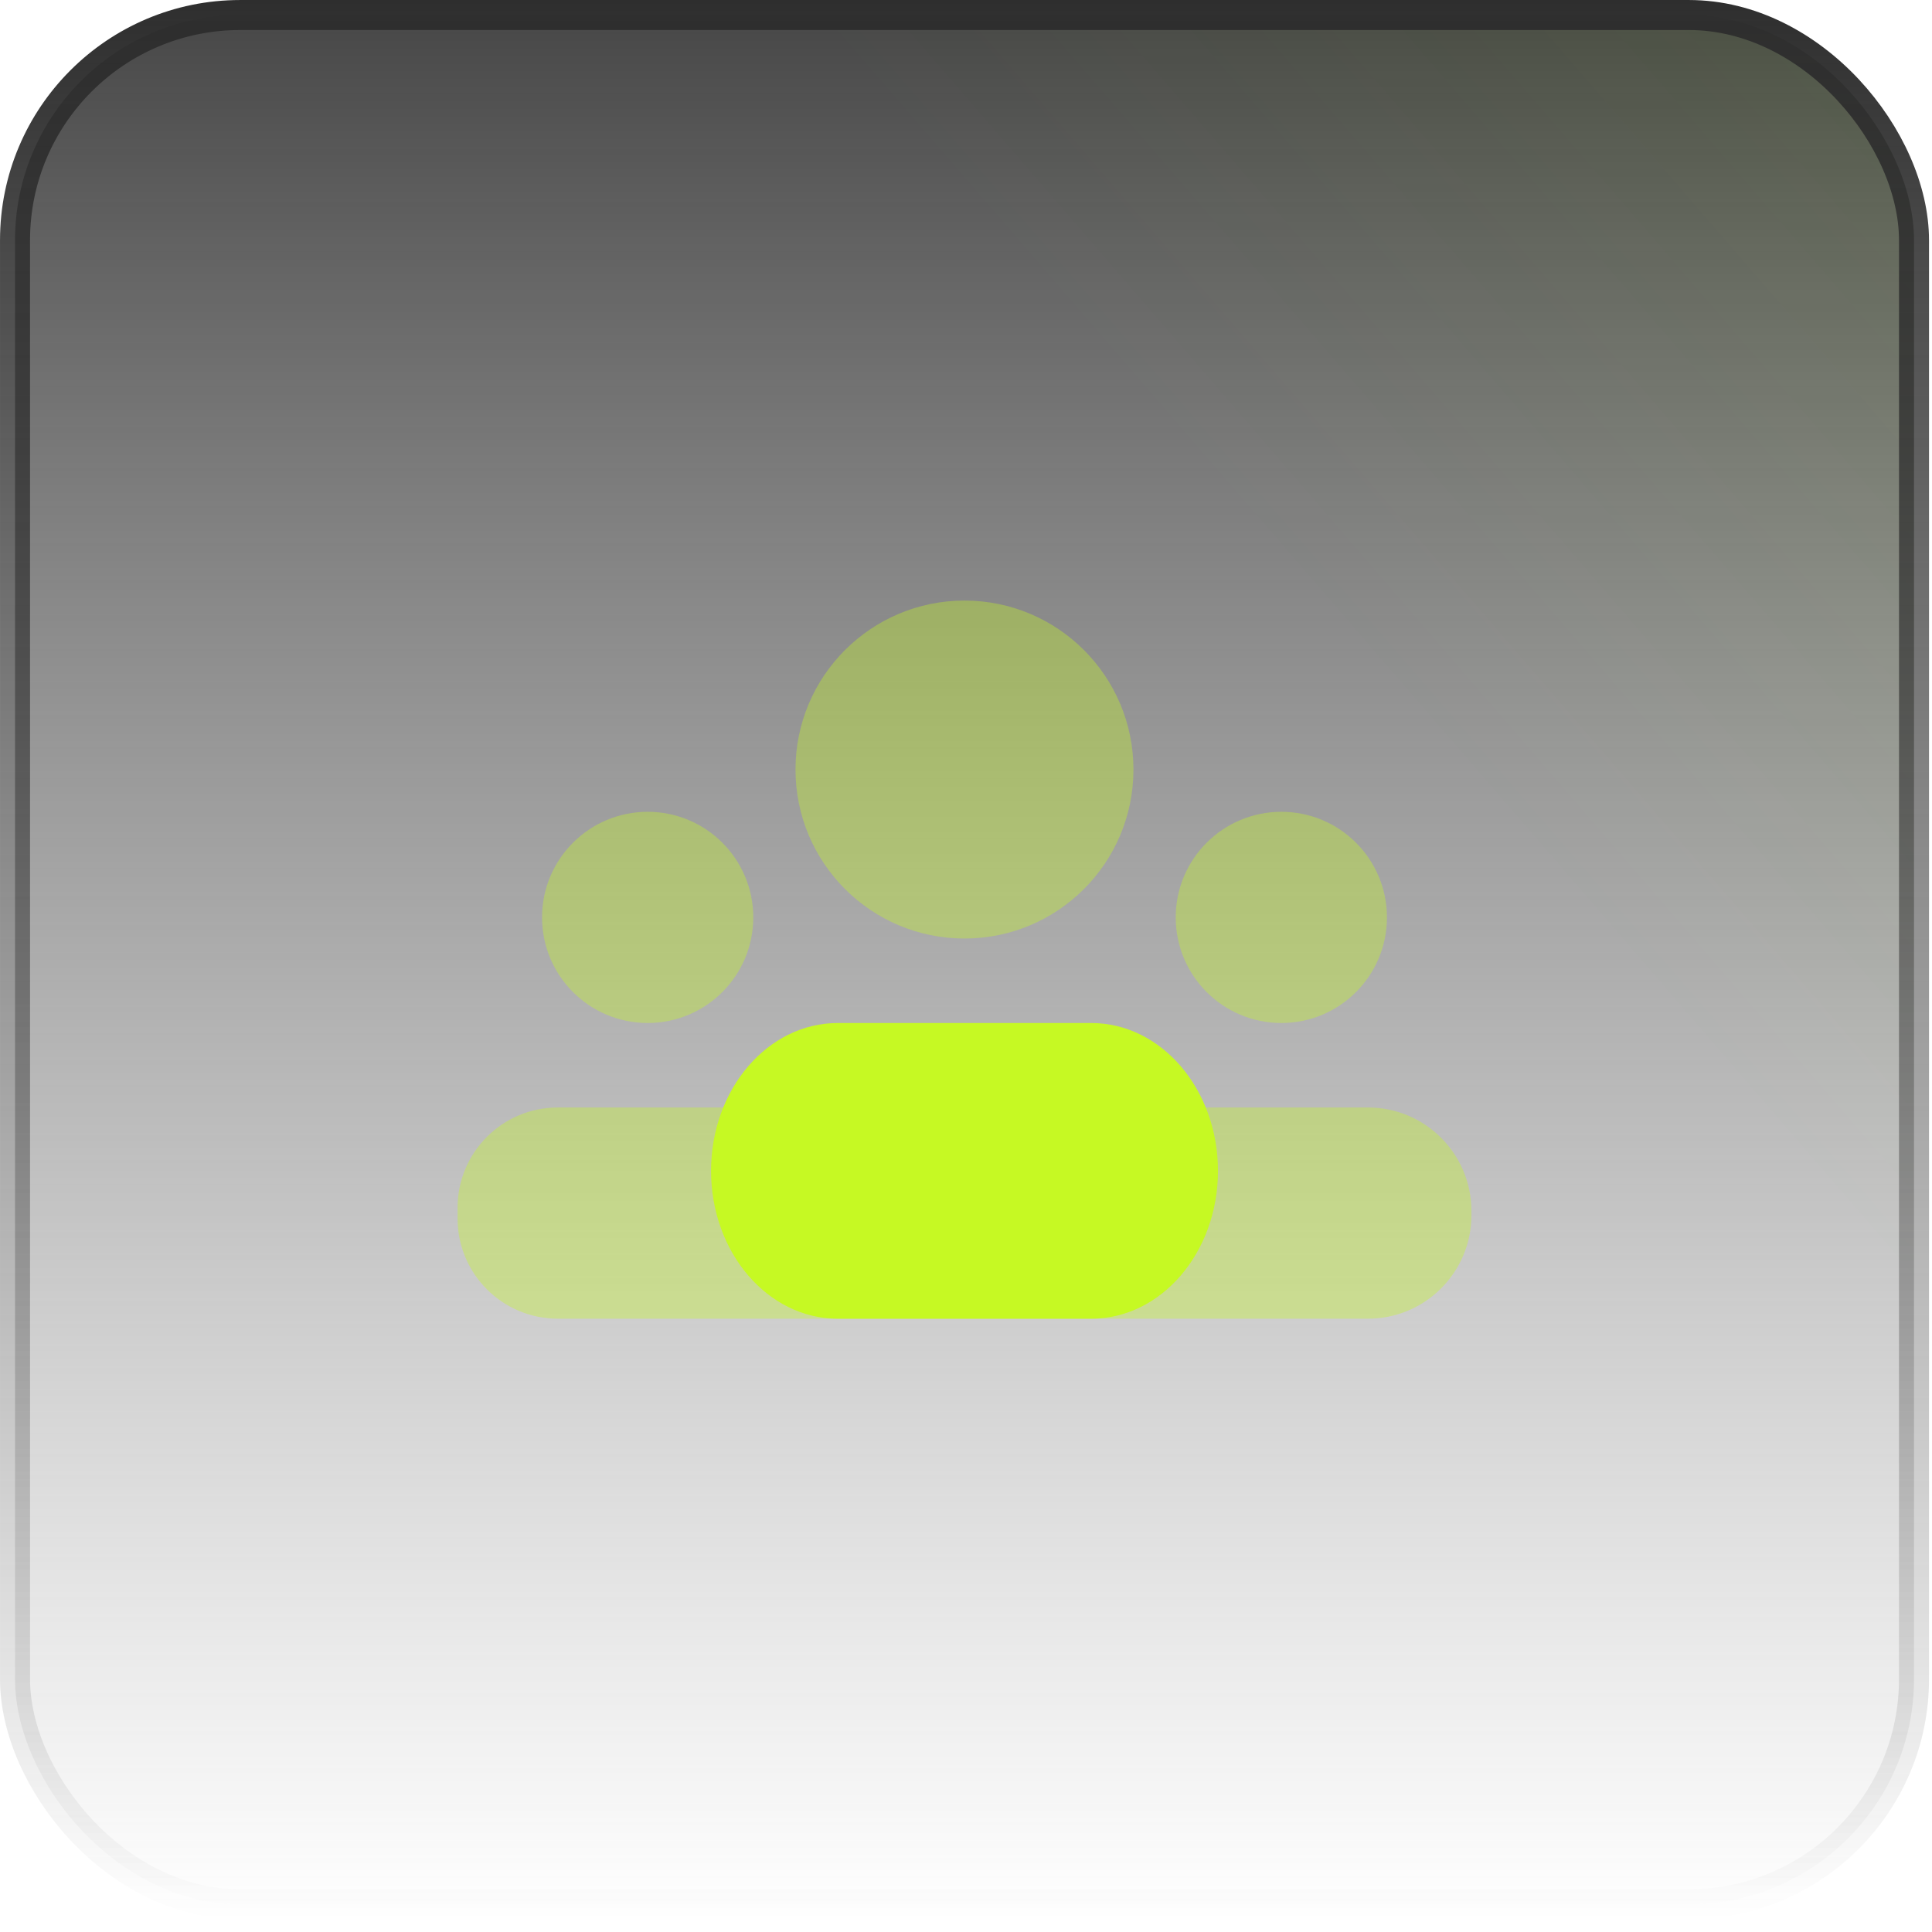
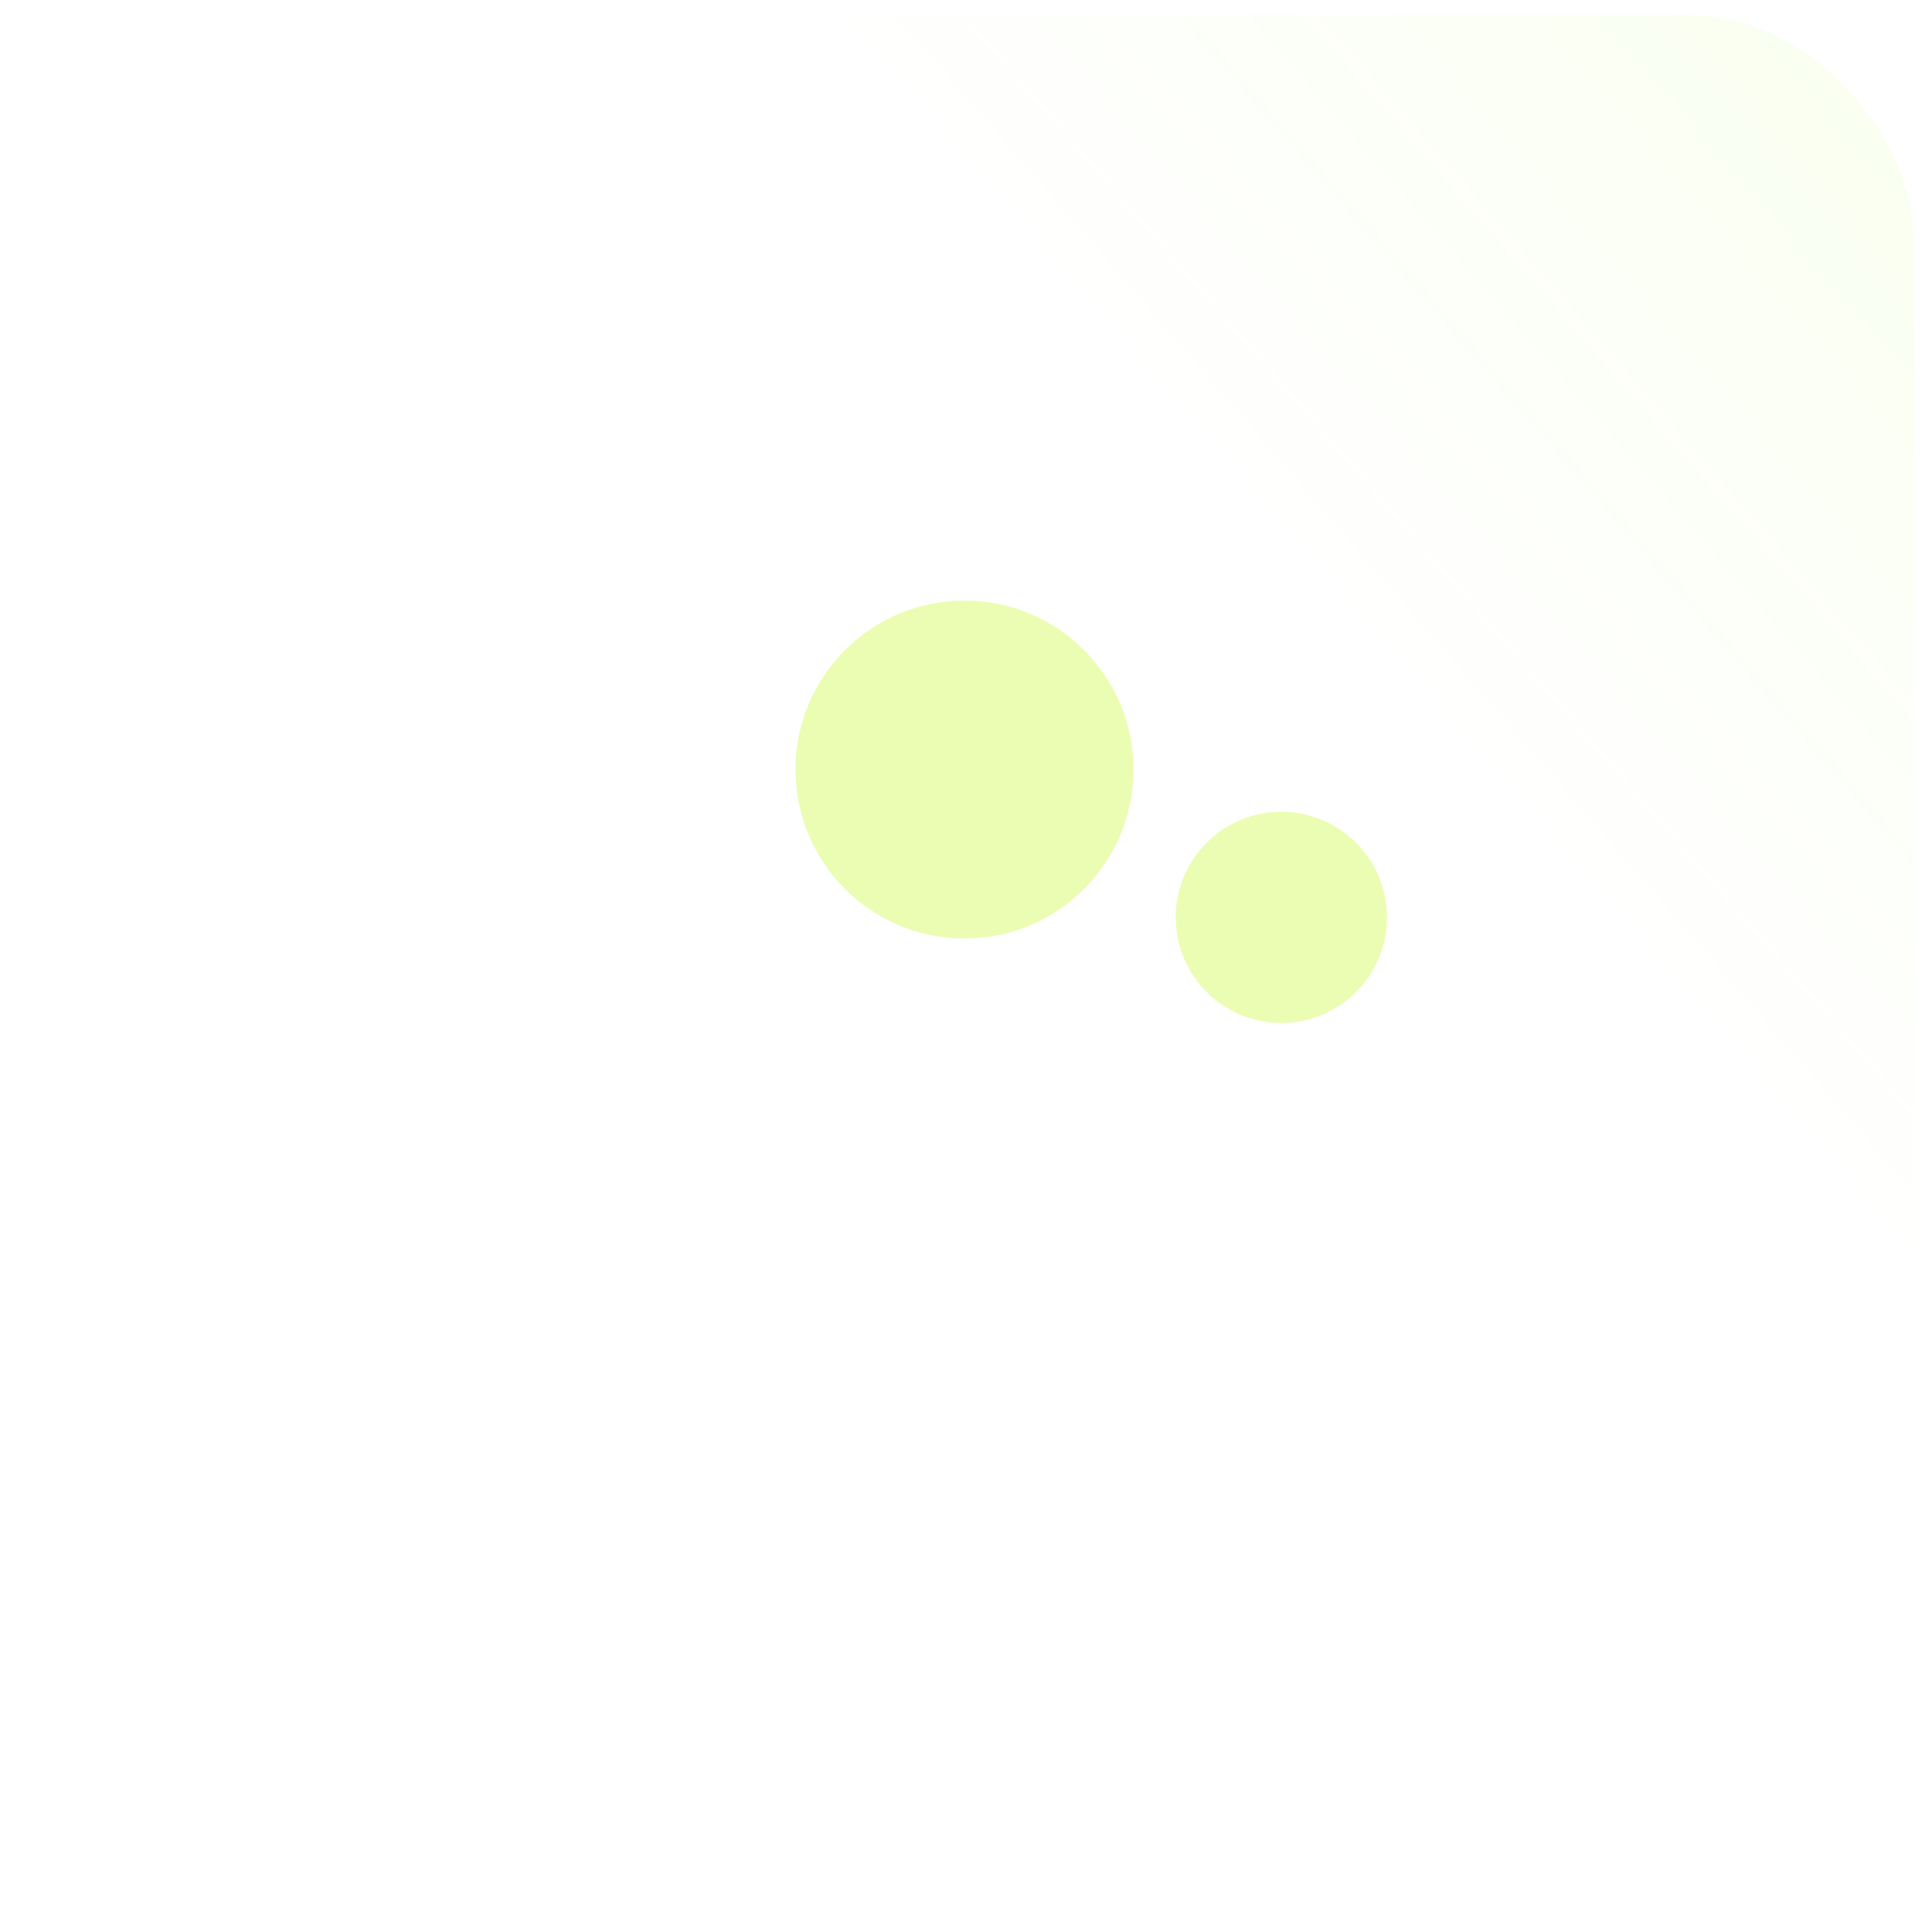
<svg xmlns="http://www.w3.org/2000/svg" width="76" height="76" viewBox="0 0 76 76" fill="none">
-   <rect x="0.591" y="0.591" width="74.701" height="74.319" rx="8.859" fill="url(#paint0_linear_1333_778)" />
  <rect x="0.591" y="0.591" width="74.701" height="74.319" rx="8.859" fill="url(#paint1_linear_1333_778)" fill-opacity="0.2" />
-   <rect x="0.591" y="0.591" width="74.701" height="74.319" rx="8.859" stroke="url(#paint2_linear_1333_778)" stroke-width="1.181" />
  <path opacity="0.35" d="M37.94 36.919C41.611 36.919 44.587 33.943 44.587 30.272C44.587 26.601 41.611 23.625 37.94 23.625C34.269 23.625 31.293 26.601 31.293 30.272C31.293 33.943 34.269 36.919 37.94 36.919Z" fill="#C6F923" />
-   <path opacity="0.35" d="M25.478 40.242C27.772 40.242 29.632 38.382 29.632 36.088C29.632 33.794 27.772 31.934 25.478 31.934C23.183 31.934 21.323 33.794 21.323 36.088C21.323 38.382 23.183 40.242 25.478 40.242Z" fill="#C6F923" />
  <path opacity="0.35" d="M50.404 40.242C52.699 40.242 54.559 38.382 54.559 36.088C54.559 33.794 52.699 31.934 50.404 31.934C48.11 31.934 46.25 33.794 46.25 36.088C46.25 38.382 48.11 40.242 50.404 40.242Z" fill="#C6F923" />
-   <path d="M42.926 51.875H32.956C30.202 51.875 27.971 49.271 27.971 46.059C27.971 42.847 30.202 40.243 32.956 40.243H42.926C45.68 40.243 47.912 42.847 47.912 46.059C47.912 49.271 45.68 51.875 42.926 51.875Z" fill="#C6F923" />
-   <path opacity="0.35" d="M53.813 43.566H21.942C19.765 43.566 18 45.331 18 47.507V47.934C18 50.11 19.765 51.874 21.942 51.874H53.813C56.059 51.874 57.882 50.051 57.882 47.803V47.635C57.882 45.389 56.059 43.566 53.813 43.566Z" fill="#C6F923" />
  <defs>
    <linearGradient id="paint0_linear_1333_778" x1="37.941" y1="0" x2="37.941" y2="75.5" gradientUnits="userSpaceOnUse">
      <stop stop-color="#464646" />
      <stop offset="1" stop-color="#6F6F6F" stop-opacity="0" />
    </linearGradient>
    <linearGradient id="paint1_linear_1333_778" x1="175.909" y1="-75.071" x2="0.756" y2="76.375" gradientUnits="userSpaceOnUse">
      <stop offset="0.224" stop-color="#9EFF00" />
      <stop offset="0.687" stop-color="#9EFF00" stop-opacity="0" />
    </linearGradient>
    <linearGradient id="paint2_linear_1333_778" x1="37.941" y1="0" x2="37.941" y2="75.5" gradientUnits="userSpaceOnUse">
      <stop stop-color="#2E2E2E" />
      <stop offset="1" stop-color="#2E2E2E" stop-opacity="0" />
    </linearGradient>
  </defs>
</svg>